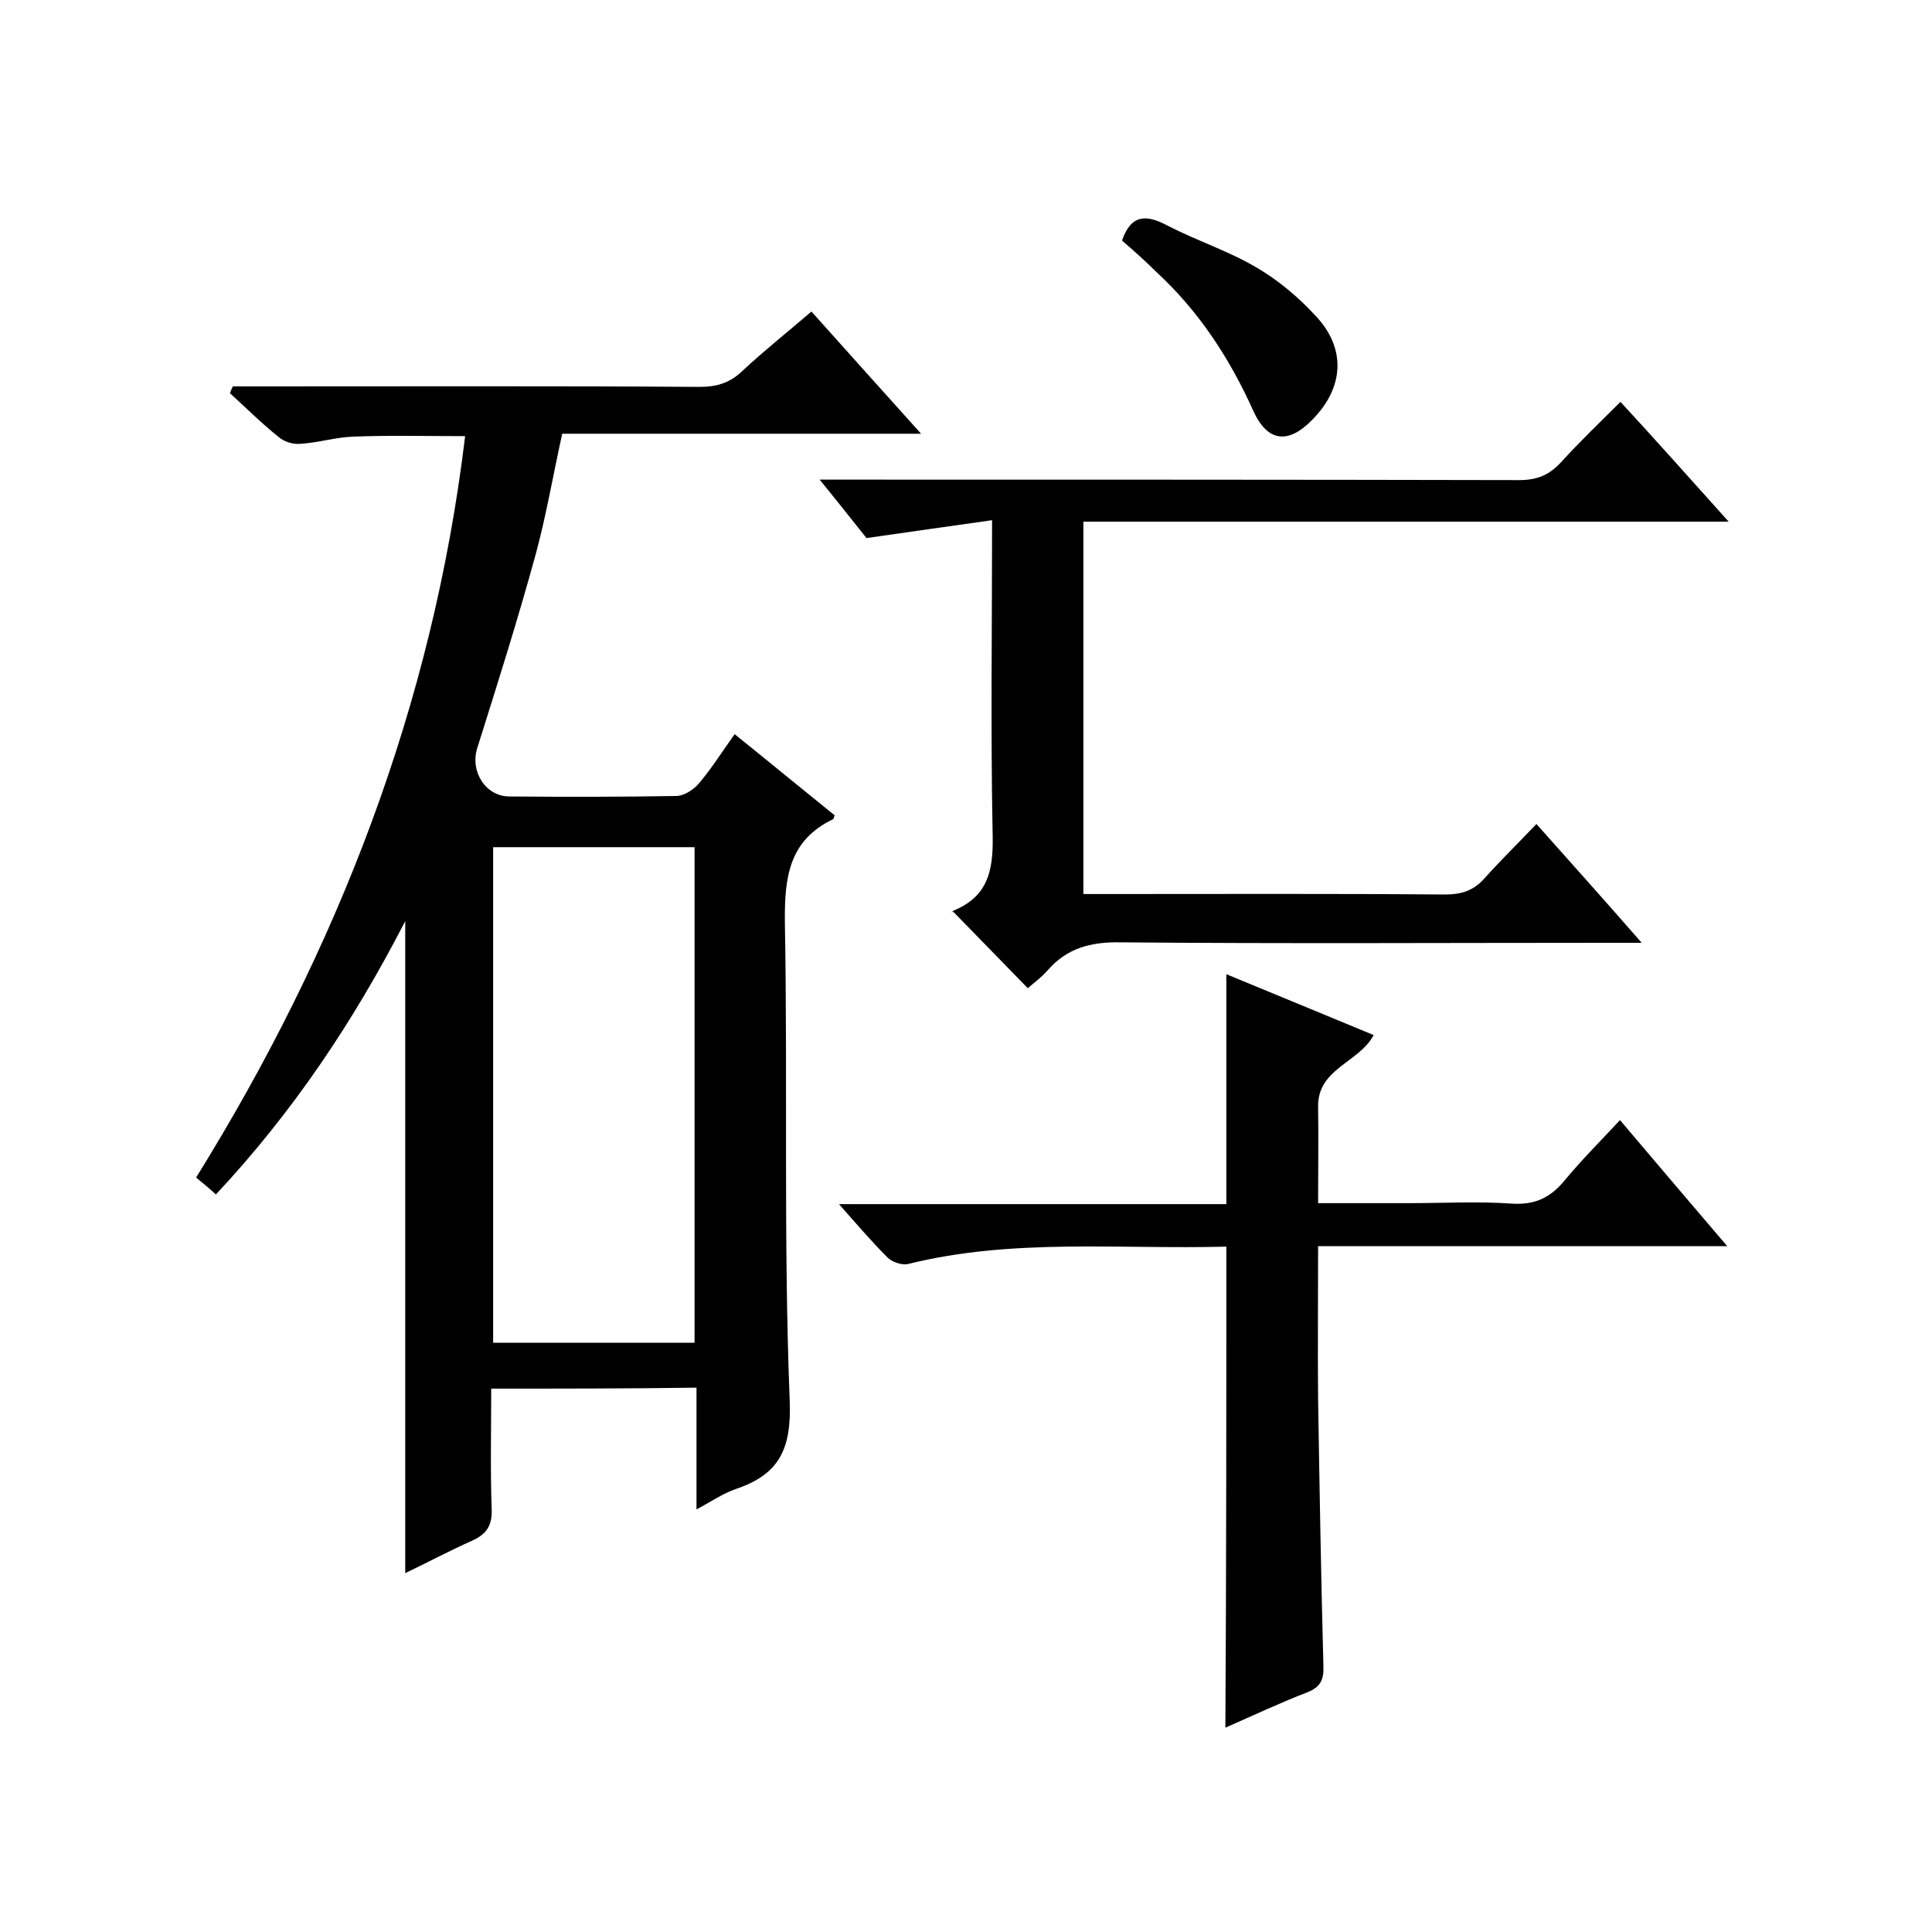
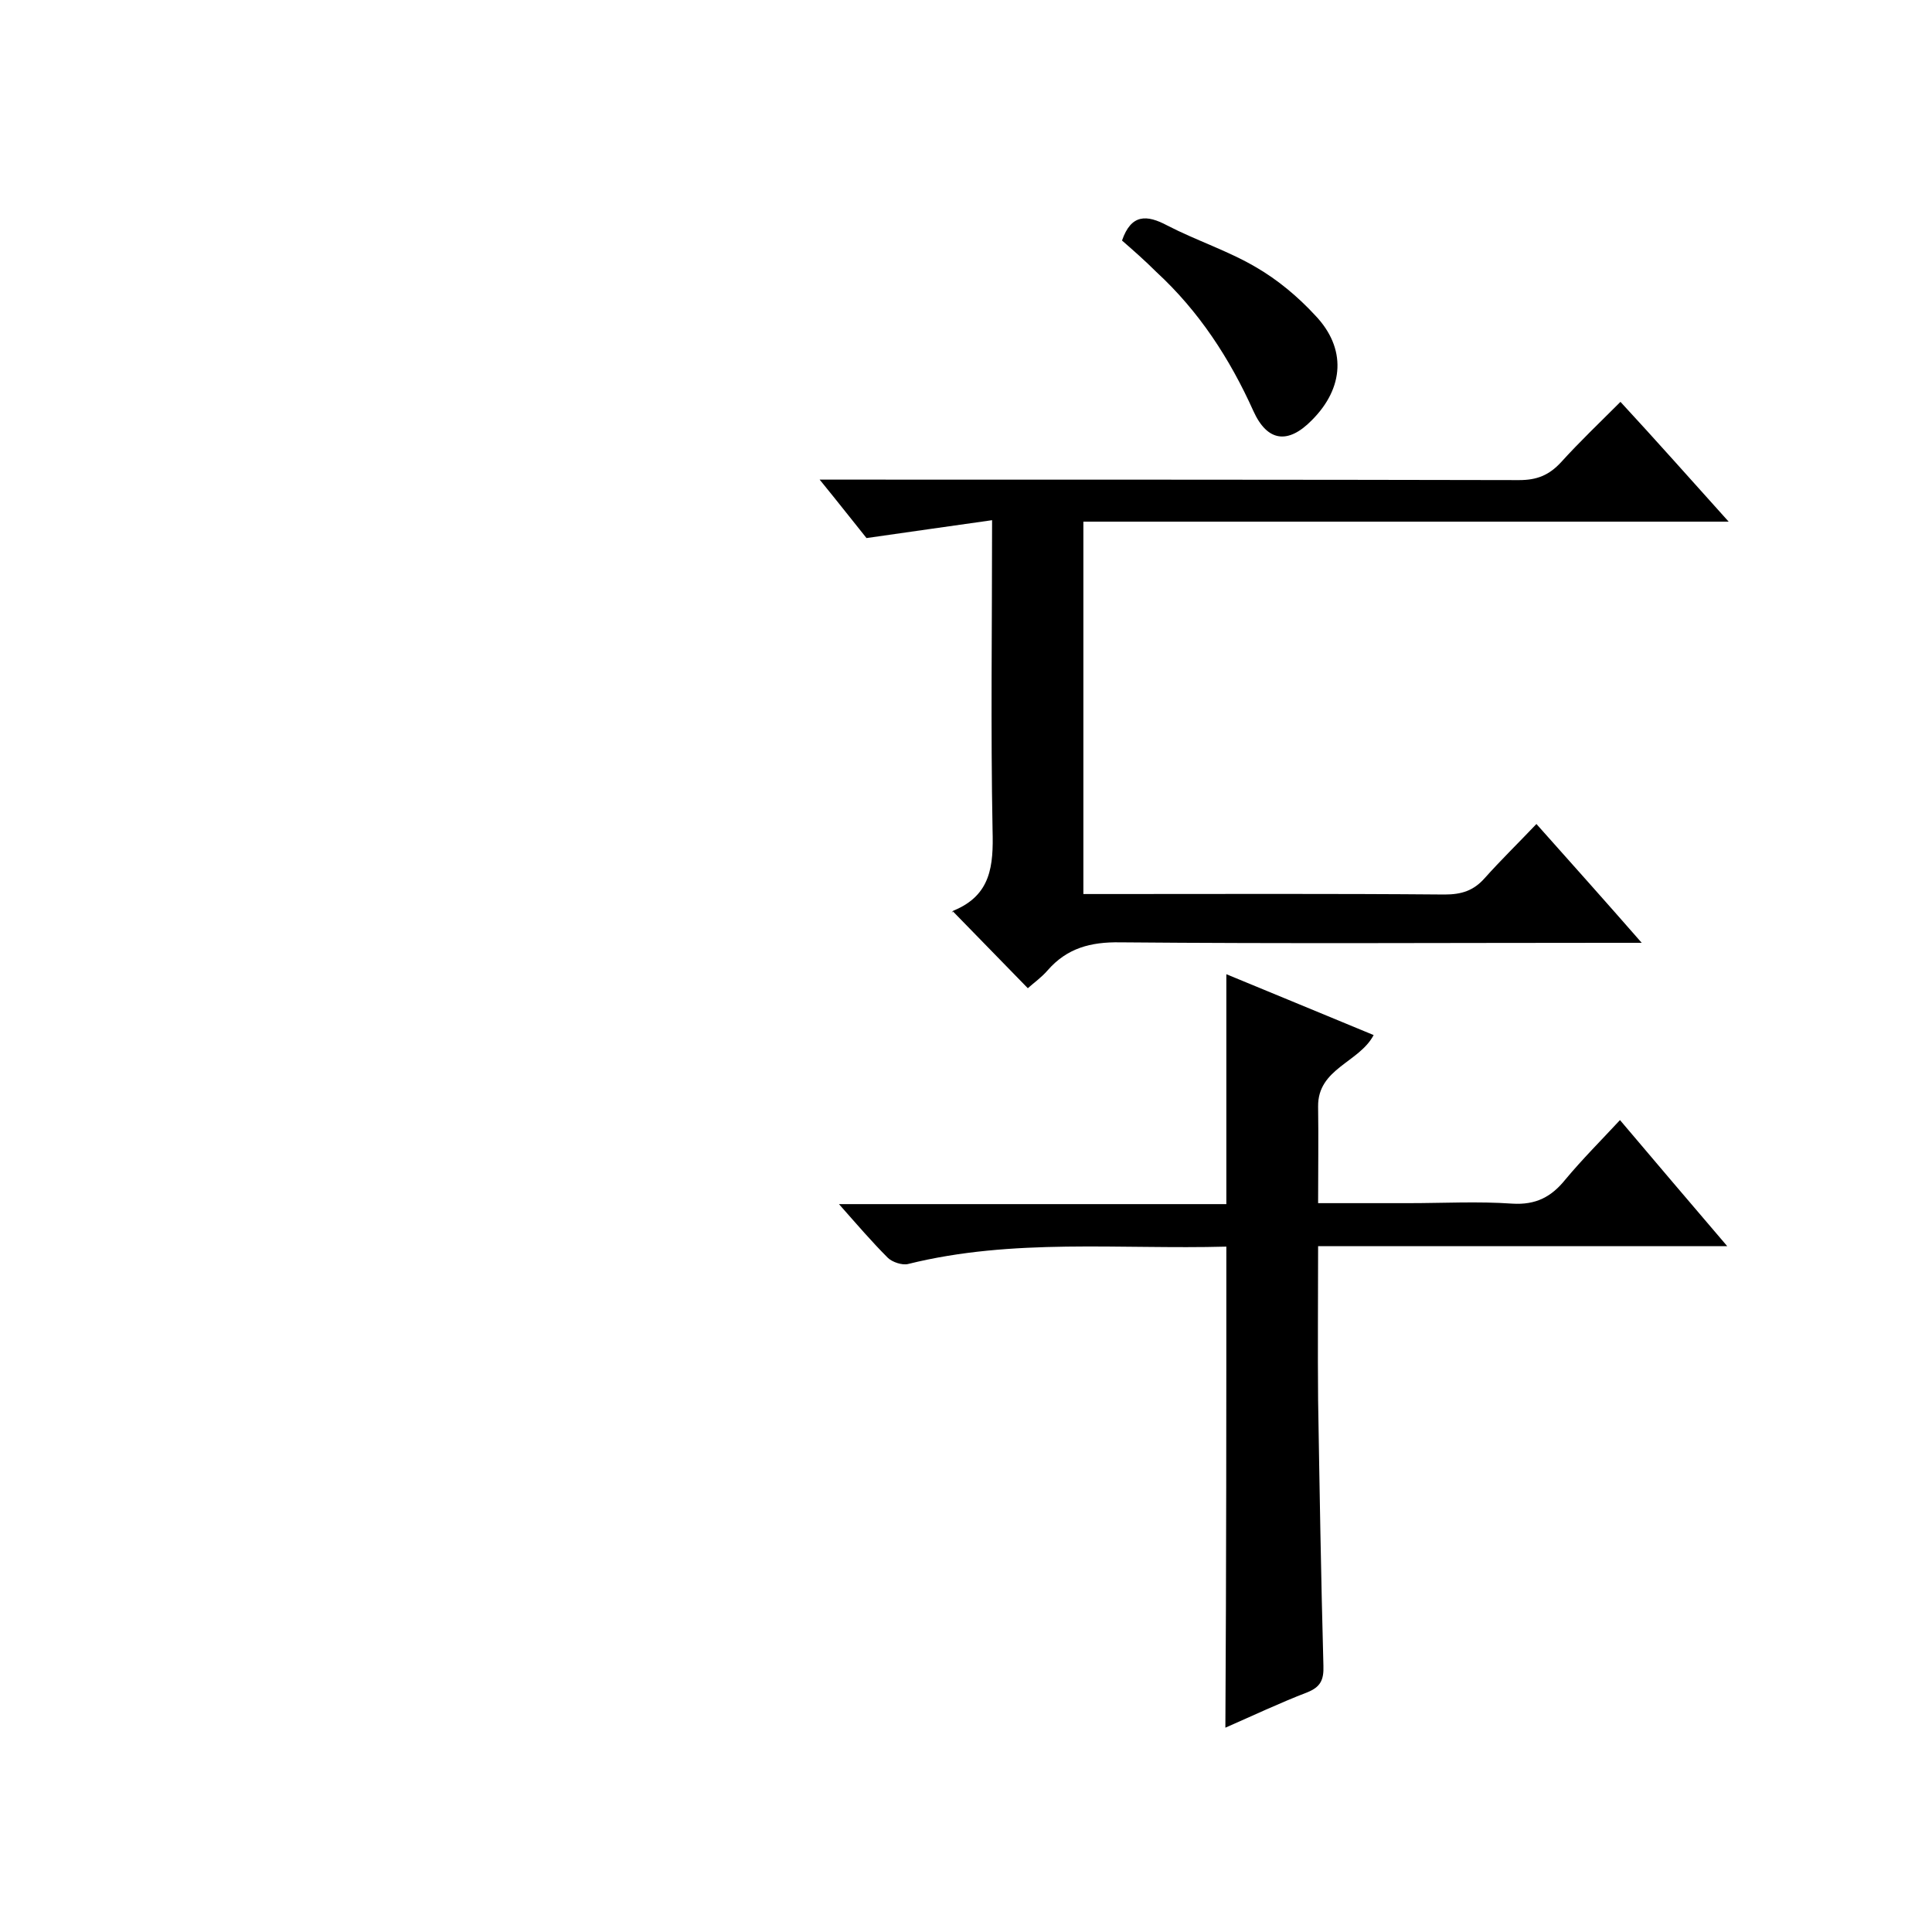
<svg xmlns="http://www.w3.org/2000/svg" enable-background="new 0 0 400 400" viewBox="0 0 400 400">
-   <path d="m101.7 287.5c0 8.5-.2 16.8.1 25.1.1 3.4-1.2 5.1-4.1 6.4-4.7 2.1-9.2 4.5-13.8 6.7 0-44.8 0-89.3 0-135-10.8 21-23.4 39.7-39.2 56.6-1.3-1.2-2.5-2.2-4.1-3.5 29.3-47.2 49-97.8 55.7-153.5-7.9 0-15.5-.2-23.1.1-3.7.1-7.4 1.3-11.2 1.5-1.5.1-3.3-.5-4.4-1.5-3.5-2.8-6.7-6-10-9 .2-.5.4-1 .6-1.4h5.1c30.5 0 61-.1 91.5.1 3.6 0 6.3-.8 8.9-3.3 4.5-4.2 9.3-8 14.3-12.3 7.5 8.4 14.8 16.5 22.7 25.3-25.3 0-49.6 0-74.3 0-1.9 8.6-3.3 16.9-5.5 25-3.7 13.5-7.9 26.8-12.1 40.1-1.5 4.8 1.7 10 6.7 10 11.5.1 23 .1 34.5-.1 1.6 0 3.6-1.3 4.7-2.6 2.7-3.2 4.9-6.7 7.4-10.2 7.2 5.8 14 11.4 20.7 16.8-.2.5-.2.7-.3.8-9.2 4.4-10.1 12.1-10 21.4.6 33-.3 66 1 99 .4 10.2-2.3 15.3-11.2 18.3-2.6.9-4.9 2.5-8.1 4.2 0-8.8 0-16.8 0-25.2-14.3.2-28.1.2-42.5.2zm42.1-9.5c0-34.5 0-68.6 0-102.6-14.2 0-27.9 0-41.7 0v102.6z" />
  <path d="m357.9 108c-45.3 0-89.3 0-133.6 0v77.1h5.3c23.2 0 46.3-.1 69.5.1 3.5 0 6-.8 8.3-3.4 3.3-3.7 6.9-7.2 10.7-11.2 7.3 8.2 14.2 15.9 21.8 24.6-3 0-4.8 0-6.5 0-33.8 0-67.7.2-101.5-.1-6.1-.1-11 1.2-15 5.8-1.3 1.5-3 2.7-4.1 3.7-5.2-5.3-10.2-10.5-15.5-15.9-.4.6-.2-.1.2-.2 7.7-3.2 8.2-9.3 8-16.6-.4-21-.1-42-.1-64.2-8.6 1.2-16.8 2.4-26 3.7-2.5-3.1-5.7-7.2-9.7-12.1h6.3c46.2 0 92.3 0 138.5.1 3.7 0 6.2-1 8.7-3.7 3.8-4.2 7.9-8.1 12.3-12.5 7.3 7.9 14.4 15.9 22.4 24.8z" />
  <path d="m253.9 258.1c-22.1.6-44.2-1.8-65.9 3.6-1.2.3-3.3-.4-4.2-1.3-3.3-3.3-6.3-6.8-10.1-11.1h80.2c0-16.1 0-31.5 0-47.6 10 4.1 20.3 8.4 30.5 12.6-3 5.7-11.6 6.9-11.5 14.8.1 6.5 0 12.9 0 20h18.7c7.2 0 14.4-.4 21.5.1 4.9.3 8.1-1.4 11-5 3.5-4.2 7.4-8.1 11.3-12.3 7.3 8.6 14.4 17 22.2 26.1-28.7 0-56.4 0-84.7 0 0 11-.1 21.4 0 31.9.3 18.3.6 36.6 1.1 55 .1 2.9-.6 4.4-3.4 5.5-5.7 2.2-11.2 4.8-16.9 7.3.2-33.3.2-66.1.2-99.6z" />
  <path d="m232.3 49.8c1.9-5.5 5.1-5.4 9.4-3.1 6 3.1 12.5 5.2 18.3 8.6 4.5 2.6 8.7 6.1 12.3 10 6.5 6.8 6 15-.7 21.7-4.9 5-9.2 4.5-12.1-1.9-4.9-10.9-11.3-20.7-20.1-28.8-2.3-2.3-4.8-4.5-7.1-6.5z" />
</svg>